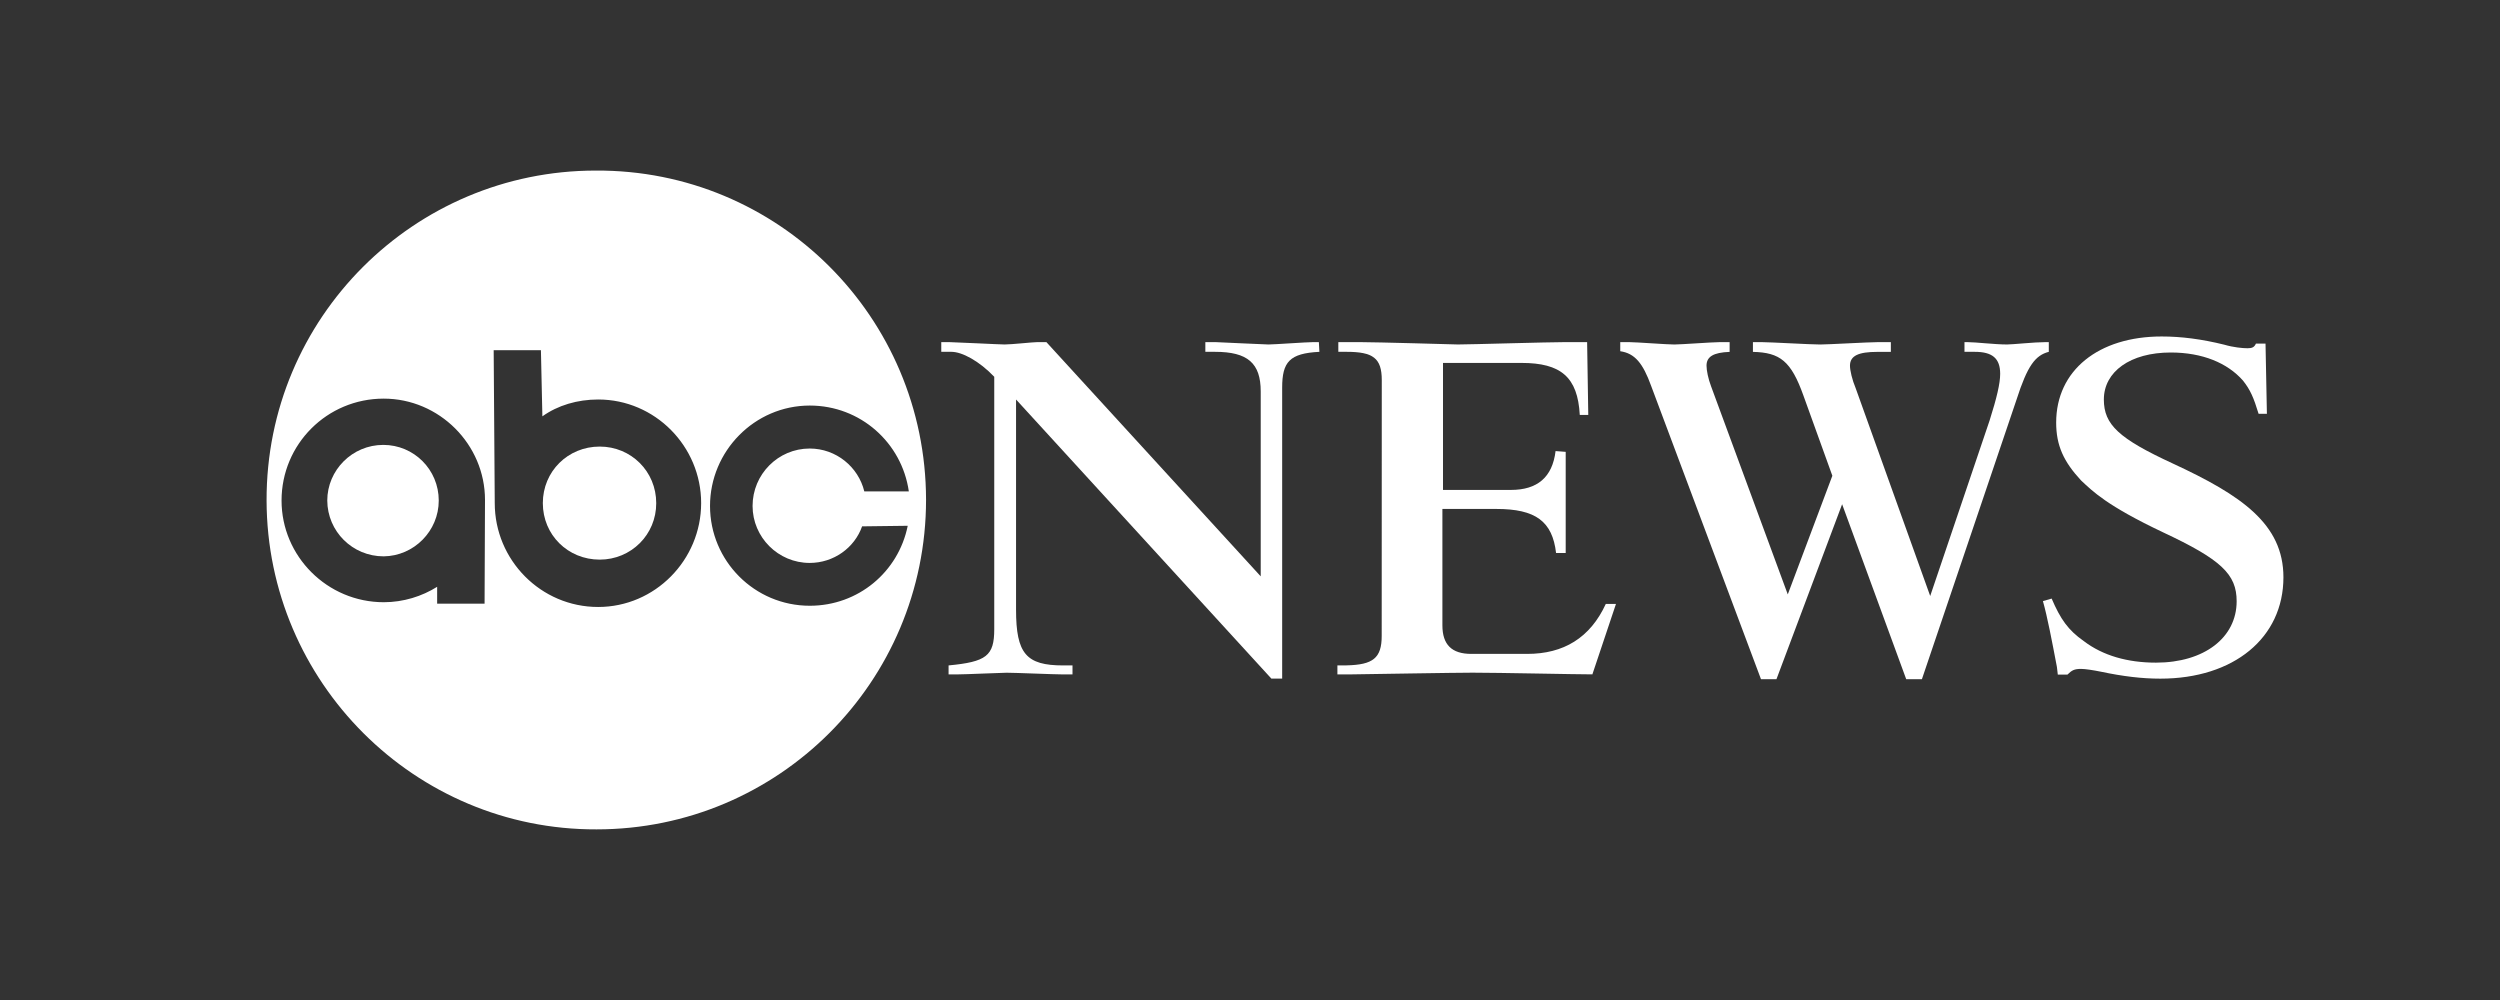
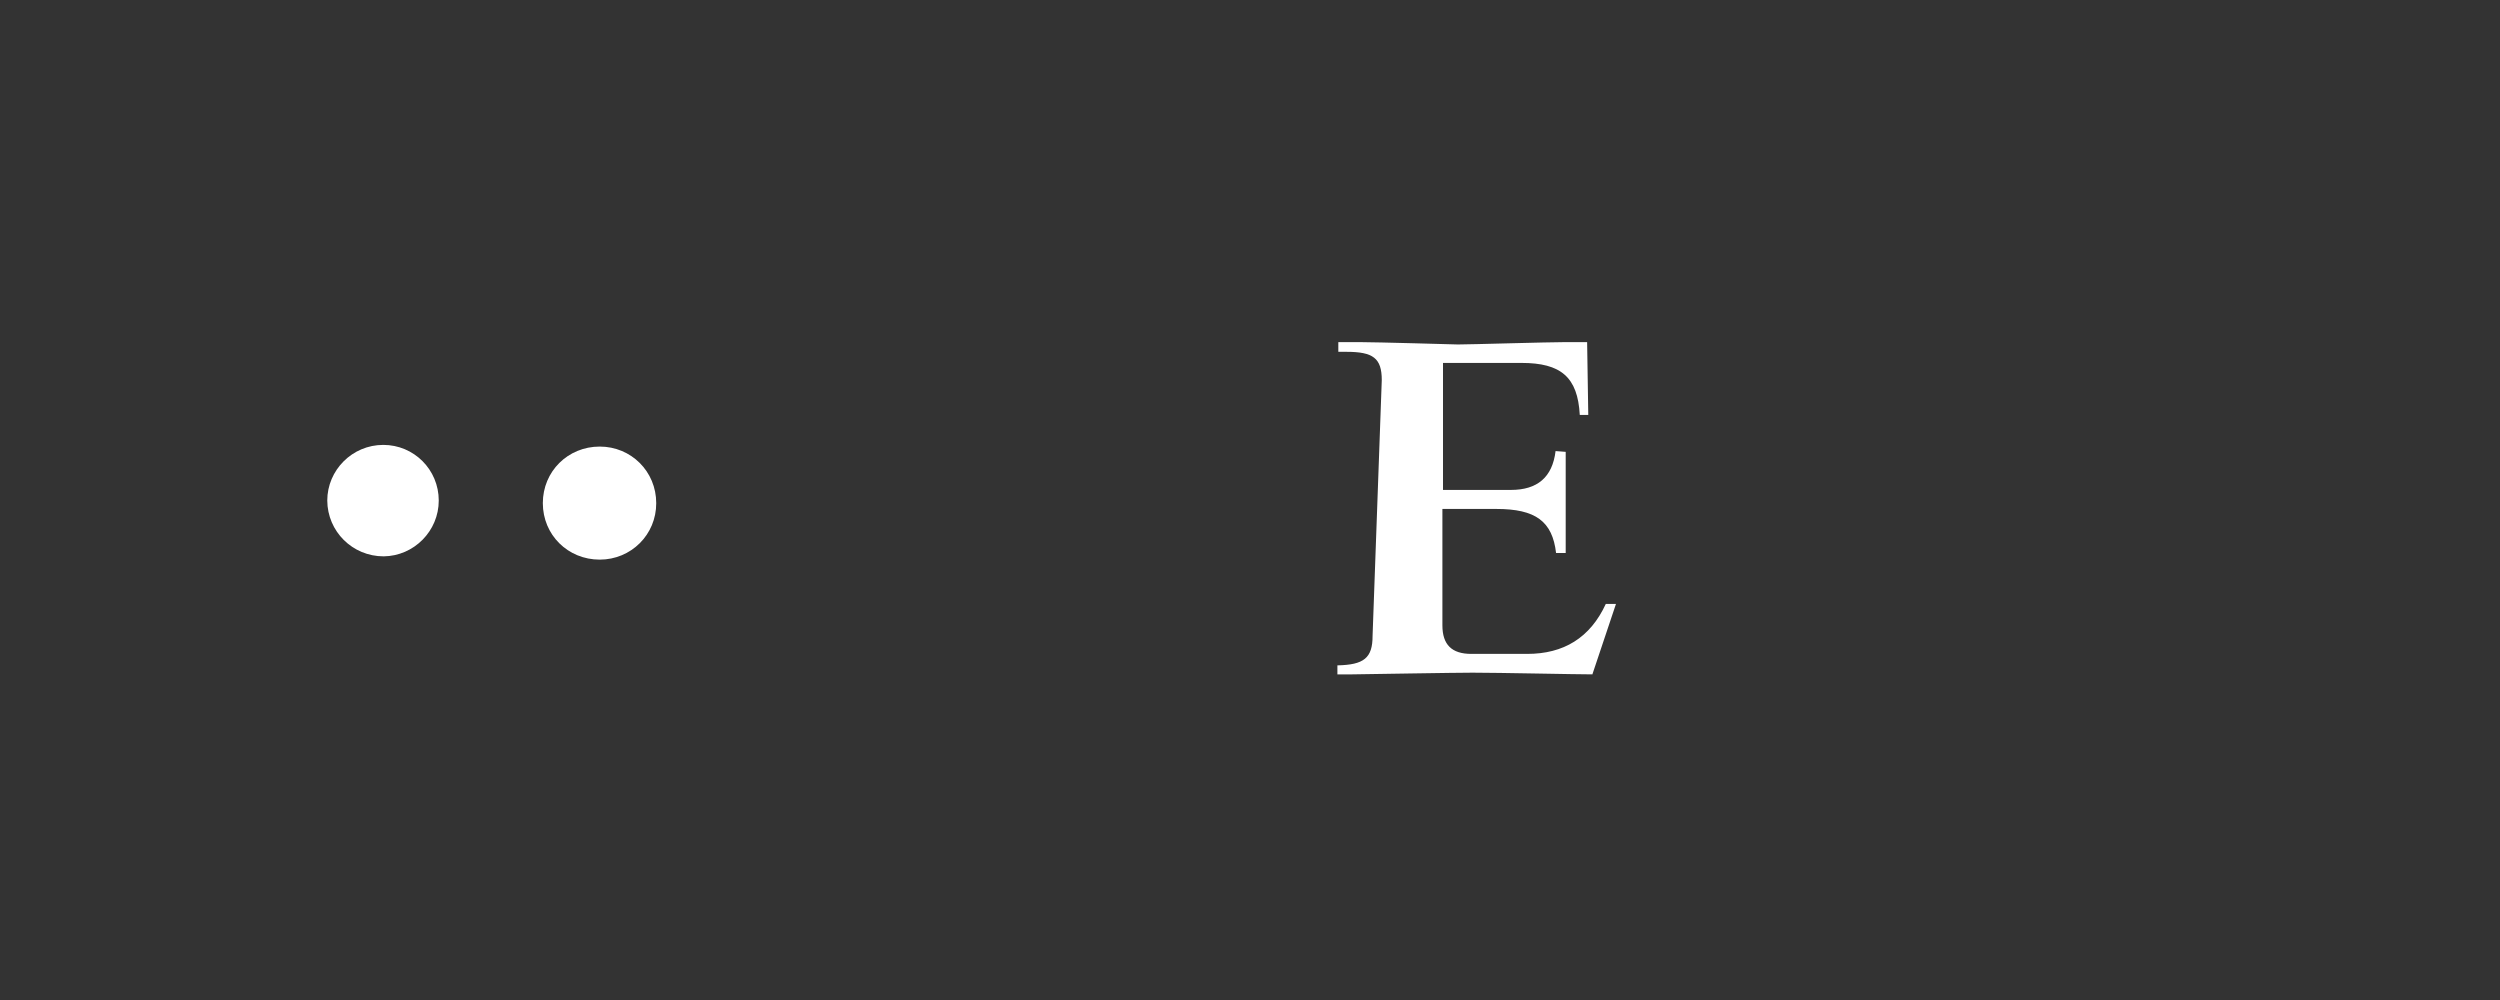
<svg xmlns="http://www.w3.org/2000/svg" version="1.1" id="Layer_1" x="0px" y="0px" width="100px" height="40px" viewBox="10 0 100 40" style="enable-background:new 10 0 100 40;" xml:space="preserve">
  <rect x="10" y="0" width="100" height="40" fill="#333333" stroke="none" />
  <g id="ABC">
    <g>
      <g>
-         <path style="fill:#FFFFFF;" d="M33.828,6.823c-7.271,0-13.183,5.897-13.165,13.198c0.018,7.269,5.932,13.179,13.199,13.154     c7.285,0,13.18-5.904,13.18-13.189C47.03,12.684,41.128,6.781,33.828,6.823z M29.383,24.146h-1.897v-0.674     c-0.605,0.381-1.353,0.617-2.133,0.617c-2.262,0-4.091-1.837-4.091-4.068c0-2.25,1.816-4.076,4.086-4.076     c2.217,0,4.052,1.826,4.052,4.053L29.383,24.146z M33.927,24.279c-2.291,0-4.137-1.875-4.137-4.154l-0.043-6.117h1.89     l0.058,2.646c0.617-0.441,1.401-0.674,2.233-0.674c2.271,0,4.118,1.869,4.118,4.145C38.045,22.404,36.197,24.279,33.927,24.279z      M42.391,24.23c-2.208,0-3.99-1.791-3.99-3.992c0-2.193,1.782-4.016,3.99-4.016c2.031,0,3.685,1.493,3.962,3.434h-1.781     c-0.236-0.975-1.123-1.715-2.185-1.715c-1.259,0-2.284,1.029-2.284,2.297c0,1.252,1.024,2.279,2.284,2.279     c0.959,0,1.795-0.604,2.097-1.463l1.825-0.023C45.938,22.873,44.335,24.23,42.391,24.23z" />
        <path style="fill:#FFFFFF;" d="M25.331,17.796c-1.242,0-2.24,1.011-2.24,2.226c0.007,1.232,1.004,2.232,2.257,2.232     c1.209-0.014,2.202-1.012,2.202-2.232C27.55,18.785,26.558,17.796,25.331,17.796z" />
        <path style="fill:#FFFFFF;" d="M33.989,17.863c-1.274,0-2.276,0.994-2.276,2.262c0,1.27,1.002,2.26,2.276,2.26     c1.255,0,2.264-1,2.26-2.26C36.249,18.857,35.244,17.863,33.989,17.863z" />
      </g>
-       <path style="fill:#FFFFFF;" d="M49.771,15.072c-0.604-0.633-1.29-0.999-1.713-0.999h-0.407v-0.388h0.322    c0.177,0,2.023,0.094,2.212,0.094c0.281,0,1.13-0.094,1.305-0.094h0.366l8.573,9.369v-7.396c0-1.131-0.521-1.585-1.826-1.585    h-0.389v-0.388h0.412c0.052,0,1.974,0.094,2.113,0.094c0.236,0,1.524-0.094,1.781-0.094h0.235l0.021,0.388    c-1.191,0.061-1.489,0.399-1.489,1.435v11.635h-0.433L50.642,15.98v8.408c0,1.76,0.407,2.229,1.883,2.229H52.9v0.359h-0.41    c-0.328,0-1.877-0.067-2.224-0.067c-0.209,0-1.646,0.067-1.973,0.067h-0.35v-0.359c1.512-0.145,1.827-0.379,1.827-1.449V15.072    L49.771,15.072z" />
-       <path style="fill:#FFFFFF;" d="M65.271,15.203c0-0.877-0.348-1.13-1.407-1.13h-0.331v-0.388h0.879    c0.617,0,3.902,0.094,3.905,0.094c0.481,0,3.623-0.094,4.272-0.094h0.896l0.046,2.912h-0.34c-0.082-1.516-0.757-2.08-2.331-2.08    H67.72v5.08h2.715c1.059,0,1.661-0.505,1.788-1.554l0.405,0.031v4.047h-0.385c-0.148-1.271-0.82-1.763-2.391-1.763h-2.156v4.656    c0,0.775,0.376,1.142,1.157,1.142h2.233c1.457,0,2.52-0.64,3.146-1.999h0.407l-0.944,2.818c-0.654,0-3.748-0.068-4.794-0.068    c-0.685,0-4.058,0.058-4.813,0.068h-0.592v-0.36h0.365c1.061-0.023,1.407-0.291,1.407-1.179L65.271,15.203L65.271,15.203z" />
-       <path style="fill:#FFFFFF;" d="M86.876,27.169h-0.627l-2.564-7l-2.627,7H80.44l-4.396-11.737c-0.328-0.904-0.65-1.298-1.234-1.383    v-0.363h0.383c0.253,0,1.489,0.094,1.779,0.094c0.254,0,1.533-0.094,1.796-0.094h0.417v0.389    c-0.653,0.025-0.924,0.193-0.924,0.551c0,0.191,0.068,0.527,0.181,0.823l3.069,8.327l1.783-4.746l-1.156-3.205    c-0.494-1.385-0.938-1.725-2.021-1.75v-0.389h0.38c0.303,0,1.93,0.094,2.312,0.094c0.312,0,1.944-0.094,2.282-0.094h0.543v0.389    h-0.543c-0.741,0-1.092,0.15-1.092,0.551c0,0.191,0.086,0.564,0.228,0.902l2.981,8.312l2.375-7.018    c0.289-0.91,0.424-1.489,0.424-1.869c0-0.627-0.322-0.88-1.018-0.88h-0.41v-0.388h0.123c0.312,0,1.09,0.094,1.582,0.094    c0.217,0,1.106-0.094,1.53-0.094h0.138v0.388c-0.539,0.141-0.854,0.551-1.289,1.907L86.876,27.169L86.876,27.169z" />
-       <path style="fill:#FFFFFF;" d="M92.066,23.943c0.354,0.824,0.658,1.261,1.286,1.701c0.763,0.582,1.756,0.862,2.887,0.862    c1.928,0,3.227-1,3.227-2.456c0-1.082-0.616-1.667-2.957-2.763c-2.245-1.065-2.801-1.634-3.264-2.067    c-0.701-0.755-0.998-1.4-0.998-2.318c0-2.086,1.692-3.443,4.219-3.443c0.783,0,1.6,0.104,2.511,0.33    c0.354,0.105,0.729,0.141,0.92,0.141c0.181,0,0.274-0.035,0.34-0.186h0.384l0.055,2.808h-0.332    c-0.198-0.649-0.332-0.961-0.625-1.329C99.1,14.52,98.1,14.1,96.829,14.1c-1.617,0-2.675,0.766-2.675,1.881    c0,1.006,0.601,1.562,2.753,2.557c2.758,1.277,4.43,2.424,4.43,4.554c0,2.418-1.983,4.054-4.922,4.054    c-0.732,0-1.488-0.09-2.384-0.279c-0.299-0.061-0.626-0.111-0.784-0.111c-0.273,0-0.373,0.053-0.548,0.227h-0.387l-0.036-0.307    c-0.193-1.018-0.383-2.011-0.559-2.632L92.066,23.943L92.066,23.943z" />
+       <path style="fill:#FFFFFF;" d="M65.271,15.203c0-0.877-0.348-1.13-1.407-1.13h-0.331v-0.388h0.879    c0.617,0,3.902,0.094,3.905,0.094c0.481,0,3.623-0.094,4.272-0.094h0.896l0.046,2.912h-0.34c-0.082-1.516-0.757-2.08-2.331-2.08    H67.72v5.08h2.715c1.059,0,1.661-0.505,1.788-1.554l0.405,0.031v4.047h-0.385c-0.148-1.271-0.82-1.763-2.391-1.763h-2.156v4.656    c0,0.775,0.376,1.142,1.157,1.142h2.233c1.457,0,2.52-0.64,3.146-1.999h0.407l-0.944,2.818c-0.654,0-3.748-0.068-4.794-0.068    c-0.685,0-4.058,0.058-4.813,0.068h-0.592v-0.36c1.061-0.023,1.407-0.291,1.407-1.179L65.271,15.203L65.271,15.203z" />
    </g>
  </g>
  <g id="Layer_1_1_">
</g>
</svg>